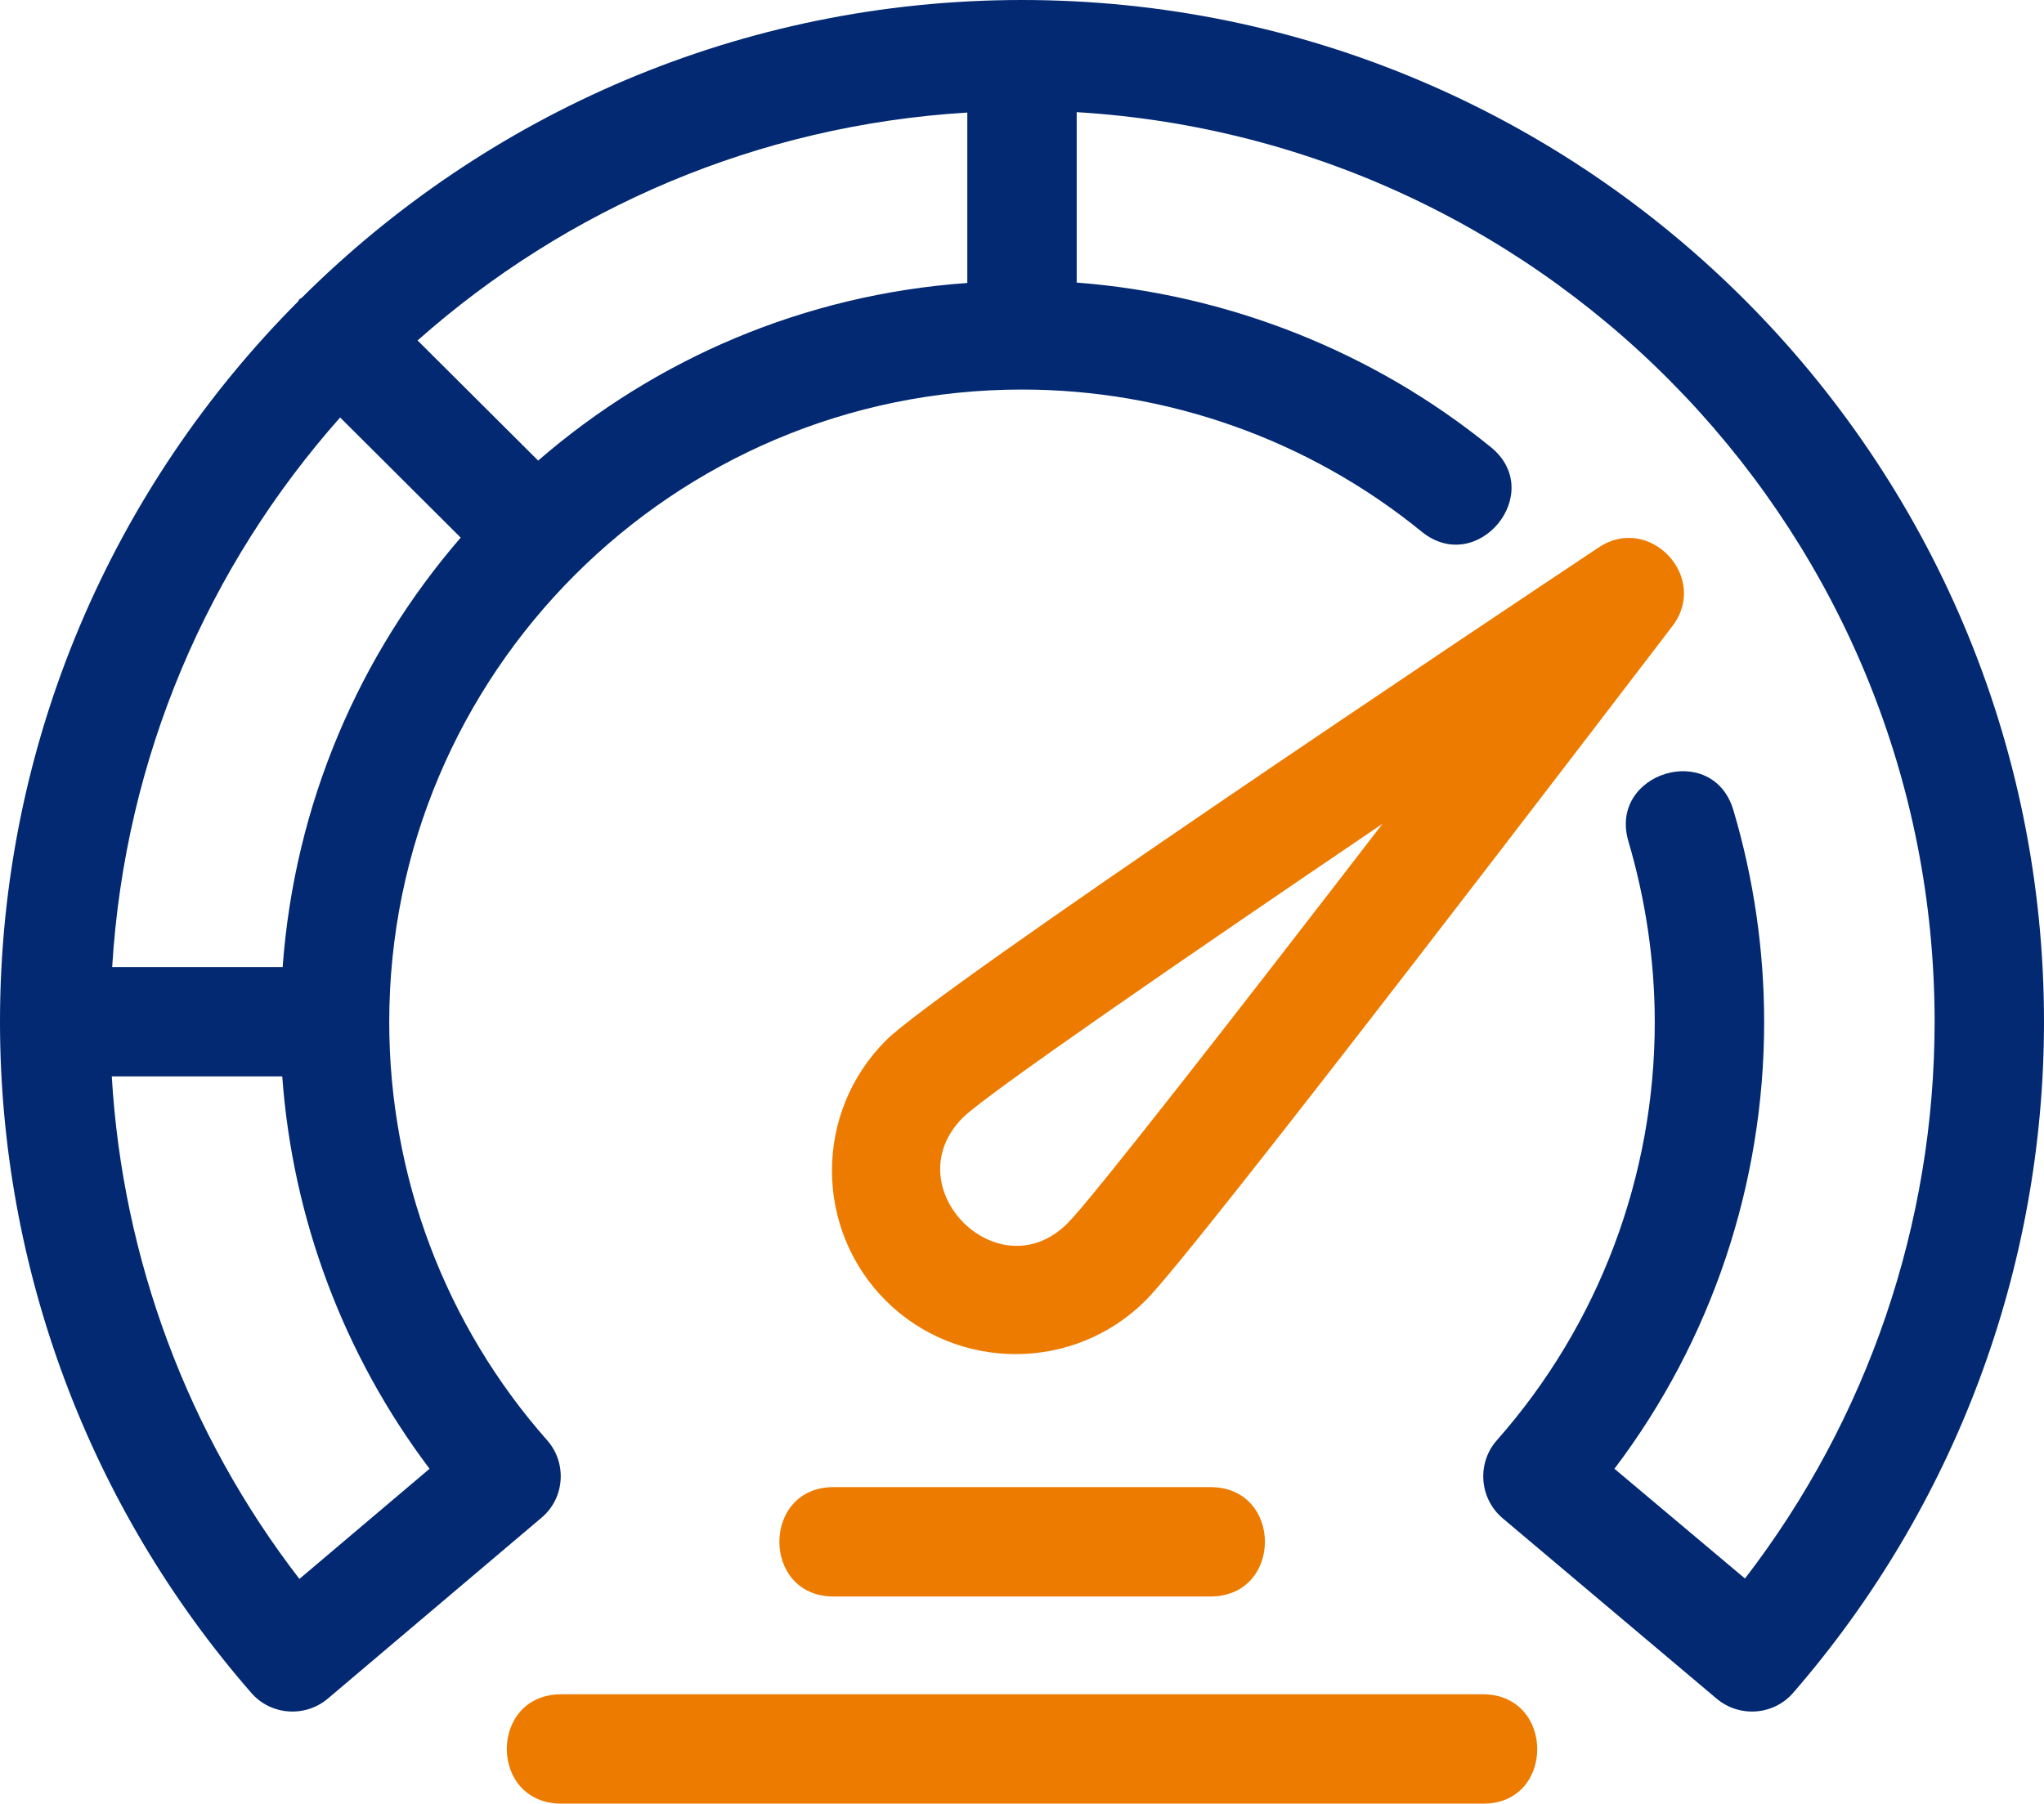
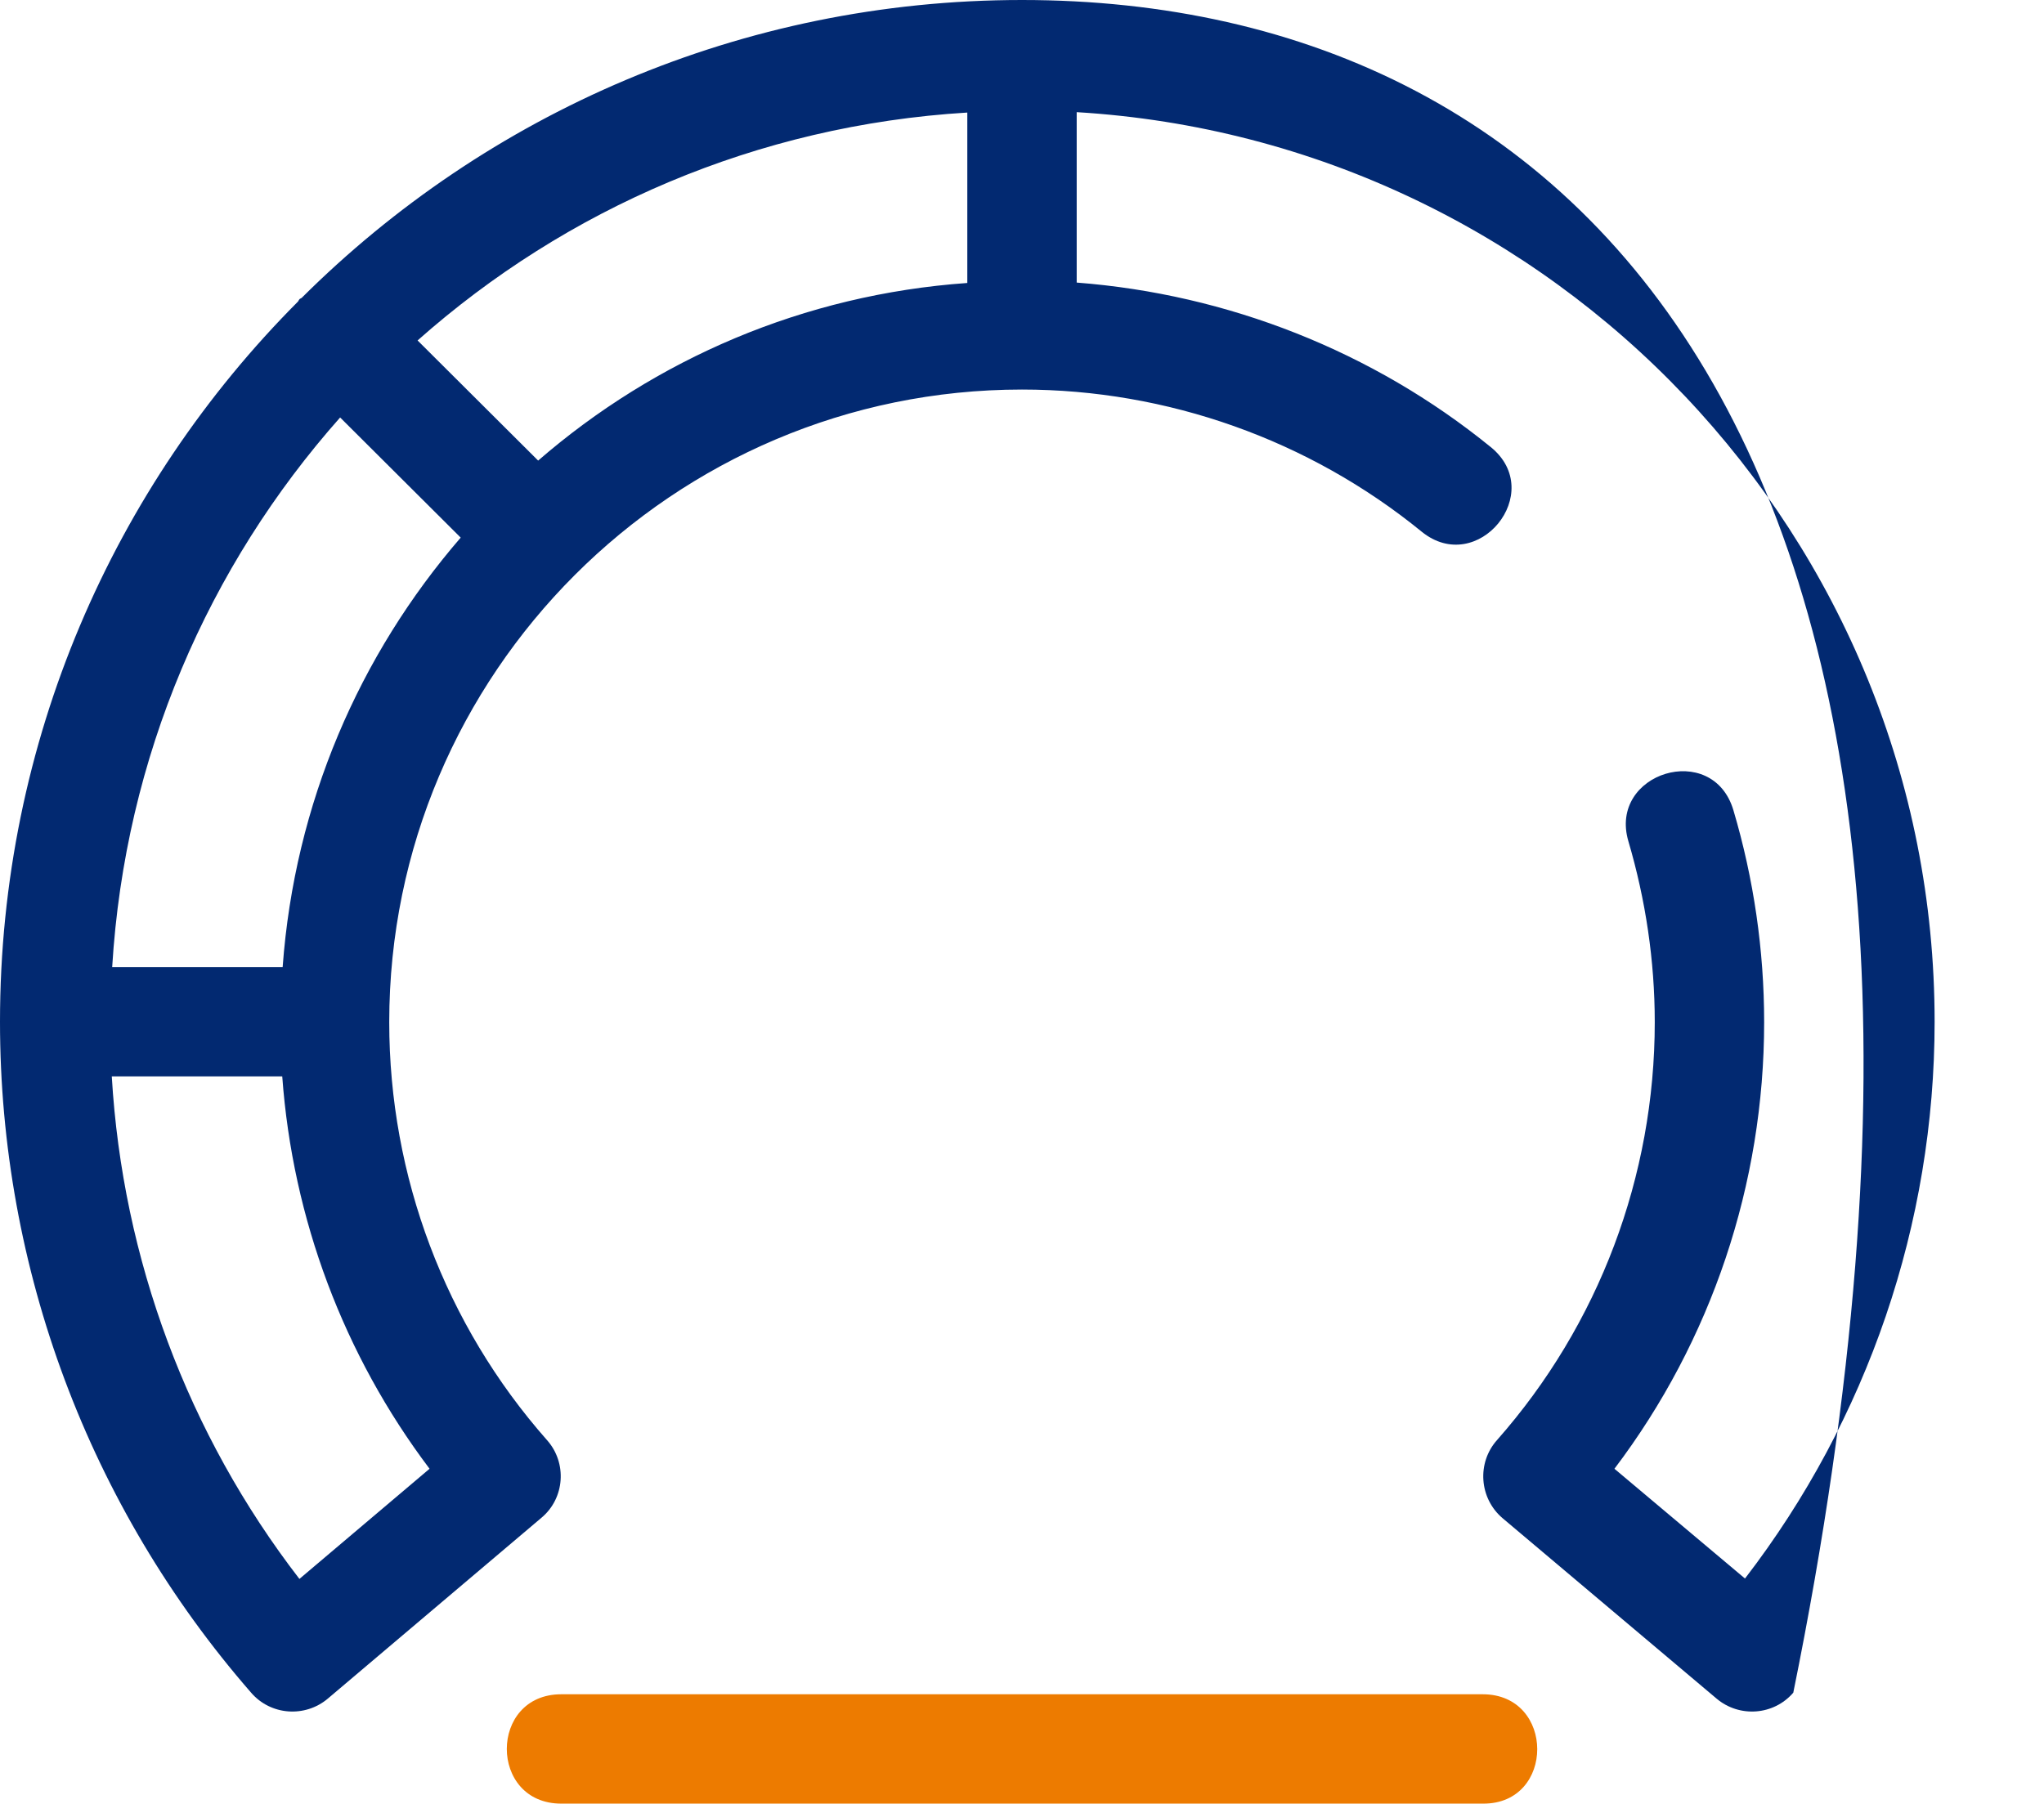
<svg xmlns="http://www.w3.org/2000/svg" version="1.1" id="Line" x="0px" y="0px" viewBox="0 0 512 452" style="enable-background:new 0 0 512 452;" xml:space="preserve">
-   <path style="fill:#022971;" d="M256,0C185.7,0,121.9,28.5,75.6,74.6c-0.2,0.2-0.5,0.2-0.6,0.4c-0.2,0.2-0.2,0.4-0.4,0.6  C28.5,121.9,0,185.7,0,256c0,61.8,22.3,121.5,62.9,168.1c4.9,5.7,13.5,6.3,19.2,1.5l53.5-45.3c5.9-4.9,6.5-13.8,1.4-19.5  c-25.5-28.9-39.5-66.1-39.5-104.7c0-87.4,71.1-158.5,158.5-158.5c36.4,0,71.9,12.6,100.1,35.6c14,11.4,31.4-9.8,17.3-21.2  c-29.5-24-65.9-38.3-103.7-41.2V28.1C389.4,35.3,484.6,134.6,484.6,256c0,50.6-16.8,99.6-47.5,139.5l-32.7-27.5  c24.3-32.1,37.5-71.4,37.5-111.9c0-18-2.6-35.9-7.7-53.1c-5.2-17.5-31.4-9.4-26.3,7.8c4.3,14.6,6.6,29.9,6.6,45.3  c0,38.6-14,75.8-39.5,104.7c-5.1,5.7-4.5,14.6,1.4,19.6l53.6,45.2c5.7,4.8,14.3,4.2,19.2-1.5C489.7,377.4,512,317.8,512,256  C512,114.8,397.2,0,256,0L256,0z M134.8,115.4l-30.2-30.1c37.2-33,85-53.9,137.7-57.1v42.7C201.3,73.8,164.1,90,134.8,115.4z   M107.6,368L75,395.6c-28-36.3-44.3-80.2-47-125.9h42.7C73.3,305.4,86.1,339.5,107.6,368z M70.8,242.3H28.1  c3.2-52.7,24.1-100.5,57.1-137.7l30.2,30.1C90,164.1,73.8,201.3,70.8,242.3z" />
-   <path style="fill:#ED7B00;" d="M287,325.8c12.9-12.9,119.7-153,131.9-168.9c9.4-12.3-5.8-28.3-18.5-19.7  c-27.5,18.3-165.6,110.5-178.5,123.5c-18,18-18,47.2,0,65.2C239.8,343.7,269,343.8,287,325.8L287,325.8z M241.2,280  c6-5.9,54.8-39.5,105.1-73.6c-37.1,48.2-72.8,94-78.8,100C250.2,323.9,223.8,297.5,241.2,280L241.2,280z" />
-   <path style="fill:#ED7B00;" d="M208.8,400h94.4c18.2,0,18.2-27.4,0-27.4h-94.4C190.7,372.6,190.7,400,208.8,400z" />
+   <path style="fill:#022971;" d="M256,0C185.7,0,121.9,28.5,75.6,74.6c-0.2,0.2-0.5,0.2-0.6,0.4c-0.2,0.2-0.2,0.4-0.4,0.6  C28.5,121.9,0,185.7,0,256c0,61.8,22.3,121.5,62.9,168.1c4.9,5.7,13.5,6.3,19.2,1.5l53.5-45.3c5.9-4.9,6.5-13.8,1.4-19.5  c-25.5-28.9-39.5-66.1-39.5-104.7c0-87.4,71.1-158.5,158.5-158.5c36.4,0,71.9,12.6,100.1,35.6c14,11.4,31.4-9.8,17.3-21.2  c-29.5-24-65.9-38.3-103.7-41.2V28.1C389.4,35.3,484.6,134.6,484.6,256c0,50.6-16.8,99.6-47.5,139.5l-32.7-27.5  c24.3-32.1,37.5-71.4,37.5-111.9c0-18-2.6-35.9-7.7-53.1c-5.2-17.5-31.4-9.4-26.3,7.8c4.3,14.6,6.6,29.9,6.6,45.3  c0,38.6-14,75.8-39.5,104.7c-5.1,5.7-4.5,14.6,1.4,19.6l53.6,45.2c5.7,4.8,14.3,4.2,19.2-1.5C512,114.8,397.2,0,256,0L256,0z M134.8,115.4l-30.2-30.1c37.2-33,85-53.9,137.7-57.1v42.7C201.3,73.8,164.1,90,134.8,115.4z   M107.6,368L75,395.6c-28-36.3-44.3-80.2-47-125.9h42.7C73.3,305.4,86.1,339.5,107.6,368z M70.8,242.3H28.1  c3.2-52.7,24.1-100.5,57.1-137.7l30.2,30.1C90,164.1,73.8,201.3,70.8,242.3z" />
  <path style="fill:#ED7B00;" d="M371.4,424.5H140.6c-18.2,0-18.2,27.4,0,27.4h230.9C389.6,452,389.6,424.5,371.4,424.5z" />
</svg>